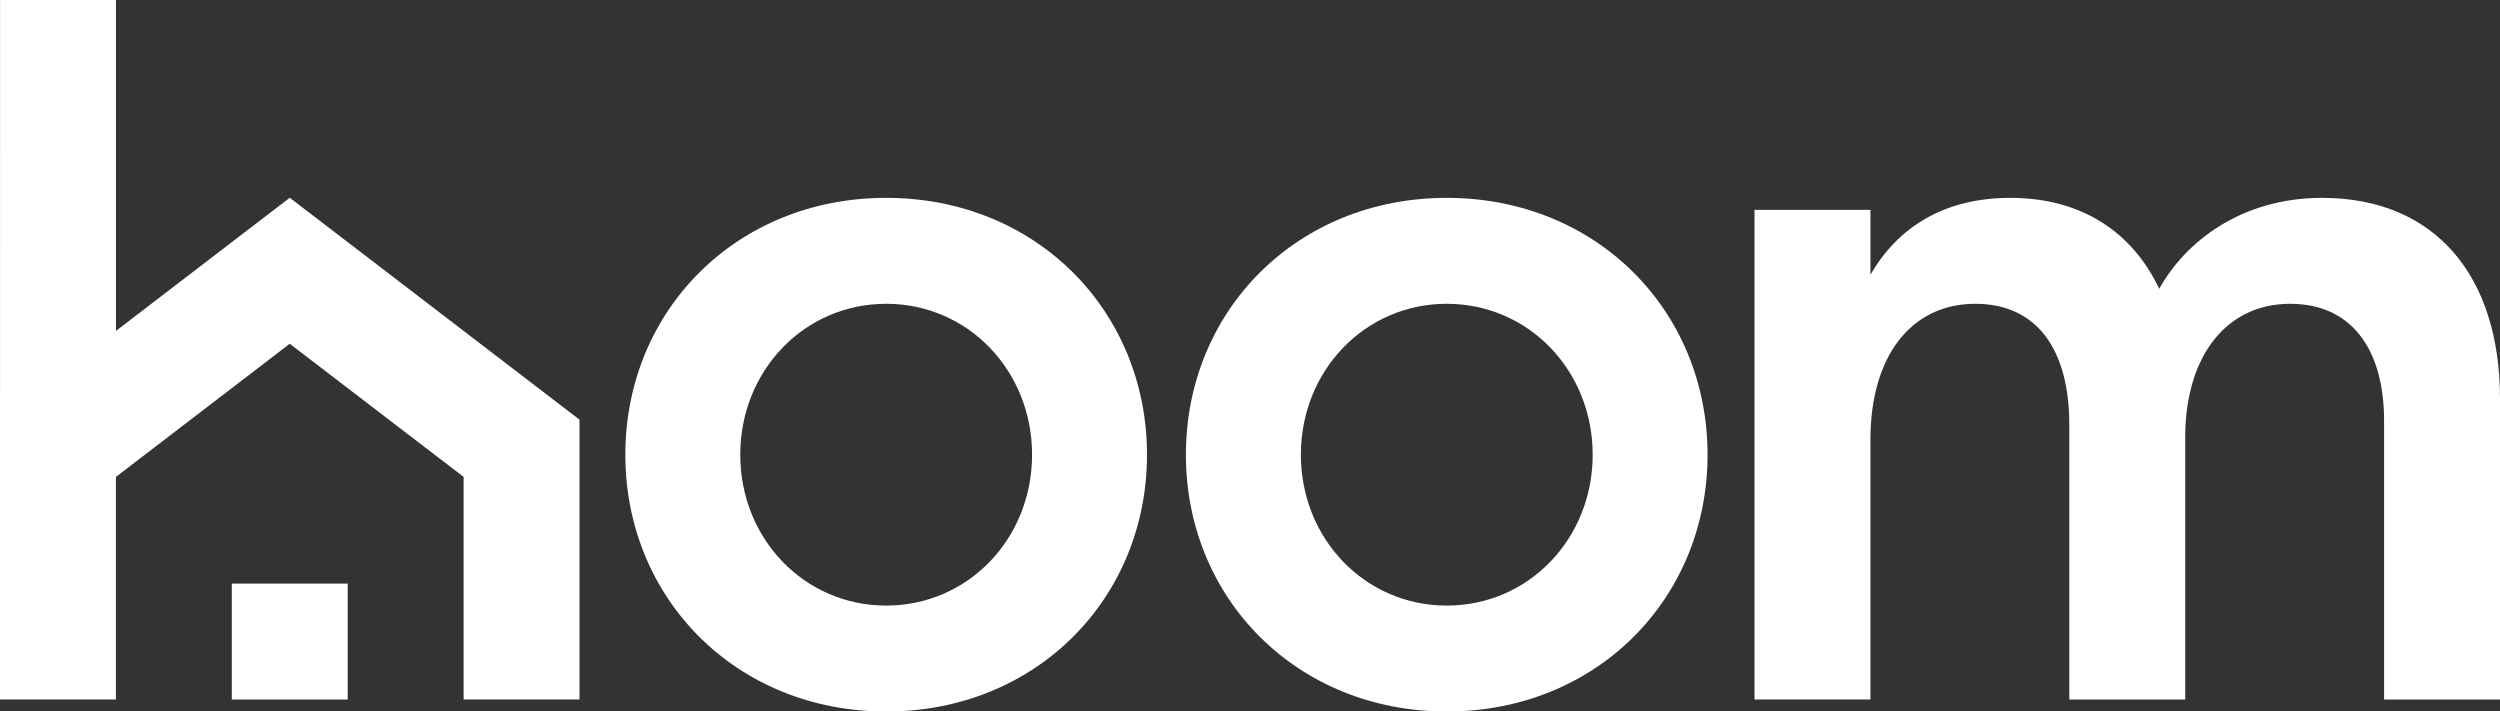
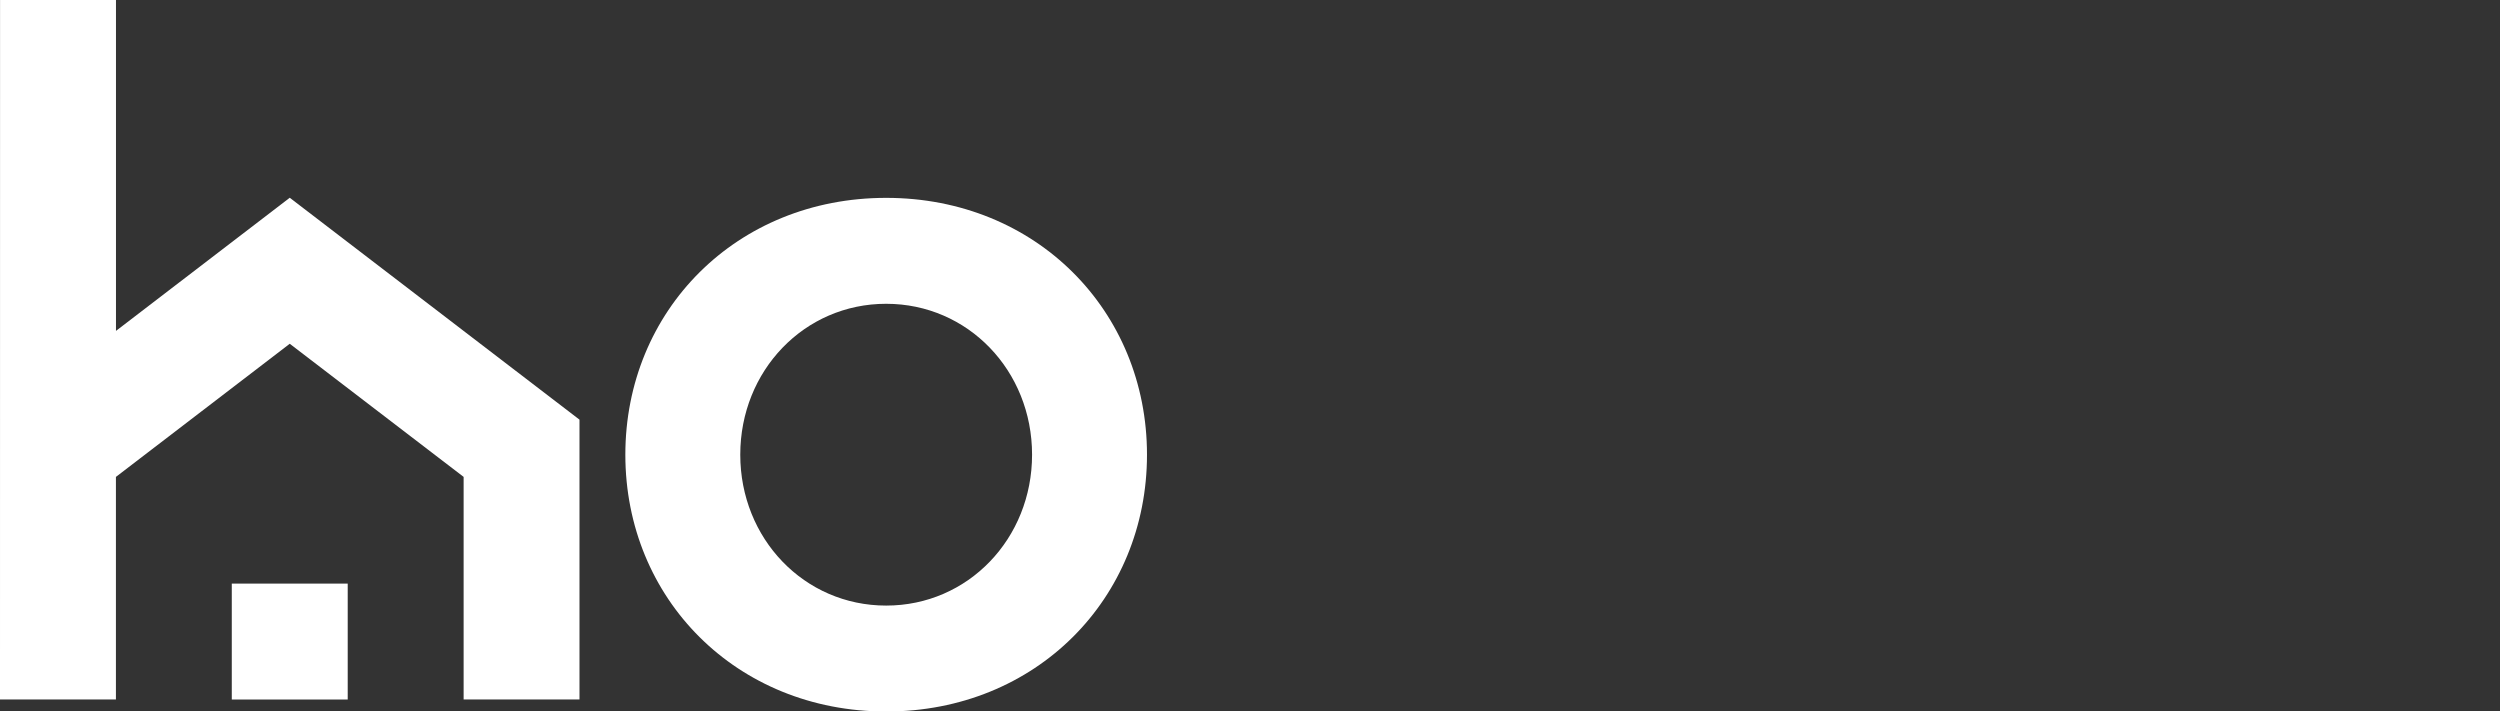
<svg xmlns="http://www.w3.org/2000/svg" xmlns:ns1="http://sodipodi.sourceforge.net/DTD/sodipodi-0.dtd" xmlns:ns2="http://www.inkscape.org/namespaces/inkscape" version="1.1" id="Layer_1" x="0px" y="0px" viewBox="0 0 450.31 128.15" style="enable-background:new 0 0 450.31 128.15;" xml:space="preserve" ns1:docname="hoomappslogo.svg" ns2:version="1.2 (dc2aeda, 2022-05-15)">
  <rect x="0" y="0" width="450.31" height="128.15" fill="#333333" stroke="none" />
  <defs id="defs1682" />
  <ns1:namedview id="namedview1680" pagecolor="#ffffff" bordercolor="#000000" borderopacity="0.25" ns2:showpageshadow="2" ns2:pageopacity="0.0" ns2:pagecheckerboard="true" ns2:deskcolor="#d1d1d1" showgrid="false" ns2:zoom="2.7669828" ns2:cx="121.43191" ns2:cy="63.968595" ns2:window-width="1390" ns2:window-height="946" ns2:window-x="0" ns2:window-y="25" ns2:window-maximized="0" ns2:current-layer="Layer_1" />
  <style type="text/css" id="style1661">
	.st0{fill:#FFFFFF;}
	.st1{fill:#8F60EA;}
</style>
  <g id="g1677" style="fill:#ffffff;fill-opacity:1">
    <g id="g1667" style="fill:#ffffff;fill-opacity:1">
      <polygon points="0.01,0 20.89,0 20.89,59.6 52.19,35.62 104.38,75.59 104.38,125.99 83.51,125.99 83.51,85.9 52.19,61.92     20.88,85.9 20.88,125.99 0,125.99   " id="polygon1663" style="fill:#ffffff;fill-opacity:1" />
      <rect x="41.75" y="105.12" width="20.88" height="20.88" id="rect1665" style="fill:#ffffff;fill-opacity:1" />
    </g>
    <g id="g1675" style="fill:#ffffff;fill-opacity:1">
      <path d="M206.6,81.9c0,25.92-19.98,46.26-46.98,46.26c-27,0-46.98-20.34-46.98-46.26s19.98-46.26,46.98-46.26    C186.62,35.64,206.6,55.98,206.6,81.9z M133.34,81.9c0,15.12,11.52,27.18,26.28,27.18c14.76,0,26.28-12.06,26.28-27.18    s-11.52-27.18-26.28-27.18C144.86,54.72,133.34,66.78,133.34,81.9z" id="path1669" style="fill:#ffffff;fill-opacity:1" />
-       <path d="M307.57,81.9c0,25.92-19.98,46.26-46.98,46.26c-27,0-46.98-20.34-46.98-46.26s19.98-46.26,46.98-46.26    C287.59,35.64,307.57,55.98,307.57,81.9z M234.32,81.9c0,15.12,11.52,27.18,26.28,27.18c14.76,0,26.28-12.06,26.28-27.18    s-11.52-27.18-26.28-27.18C245.84,54.72,234.32,66.78,234.32,81.9z" id="path1671" style="fill:#ffffff;fill-opacity:1" />
-       <path d="M336.91,125.99h-20.88V37.8h20.88v11.7c4.86-8.46,13.14-13.86,25.2-13.86c12.78,0,21.96,6.12,26.82,16.38    c4.68-8.46,14.76-16.38,29.34-16.38c20.34,0,32.04,14.04,32.04,36.18v54.18h-20.88V75.78c0-12.96-5.94-21.06-16.92-21.06    c-11.34,0-18.72,9.18-18.9,23.58v47.7h-20.88V76.5c0-13.68-5.94-21.78-16.92-21.78c-11.52,0-18.9,9.36-18.9,24.48V125.99z" id="path1673" style="fill:#ffffff;fill-opacity:1" />
    </g>
  </g>
</svg>